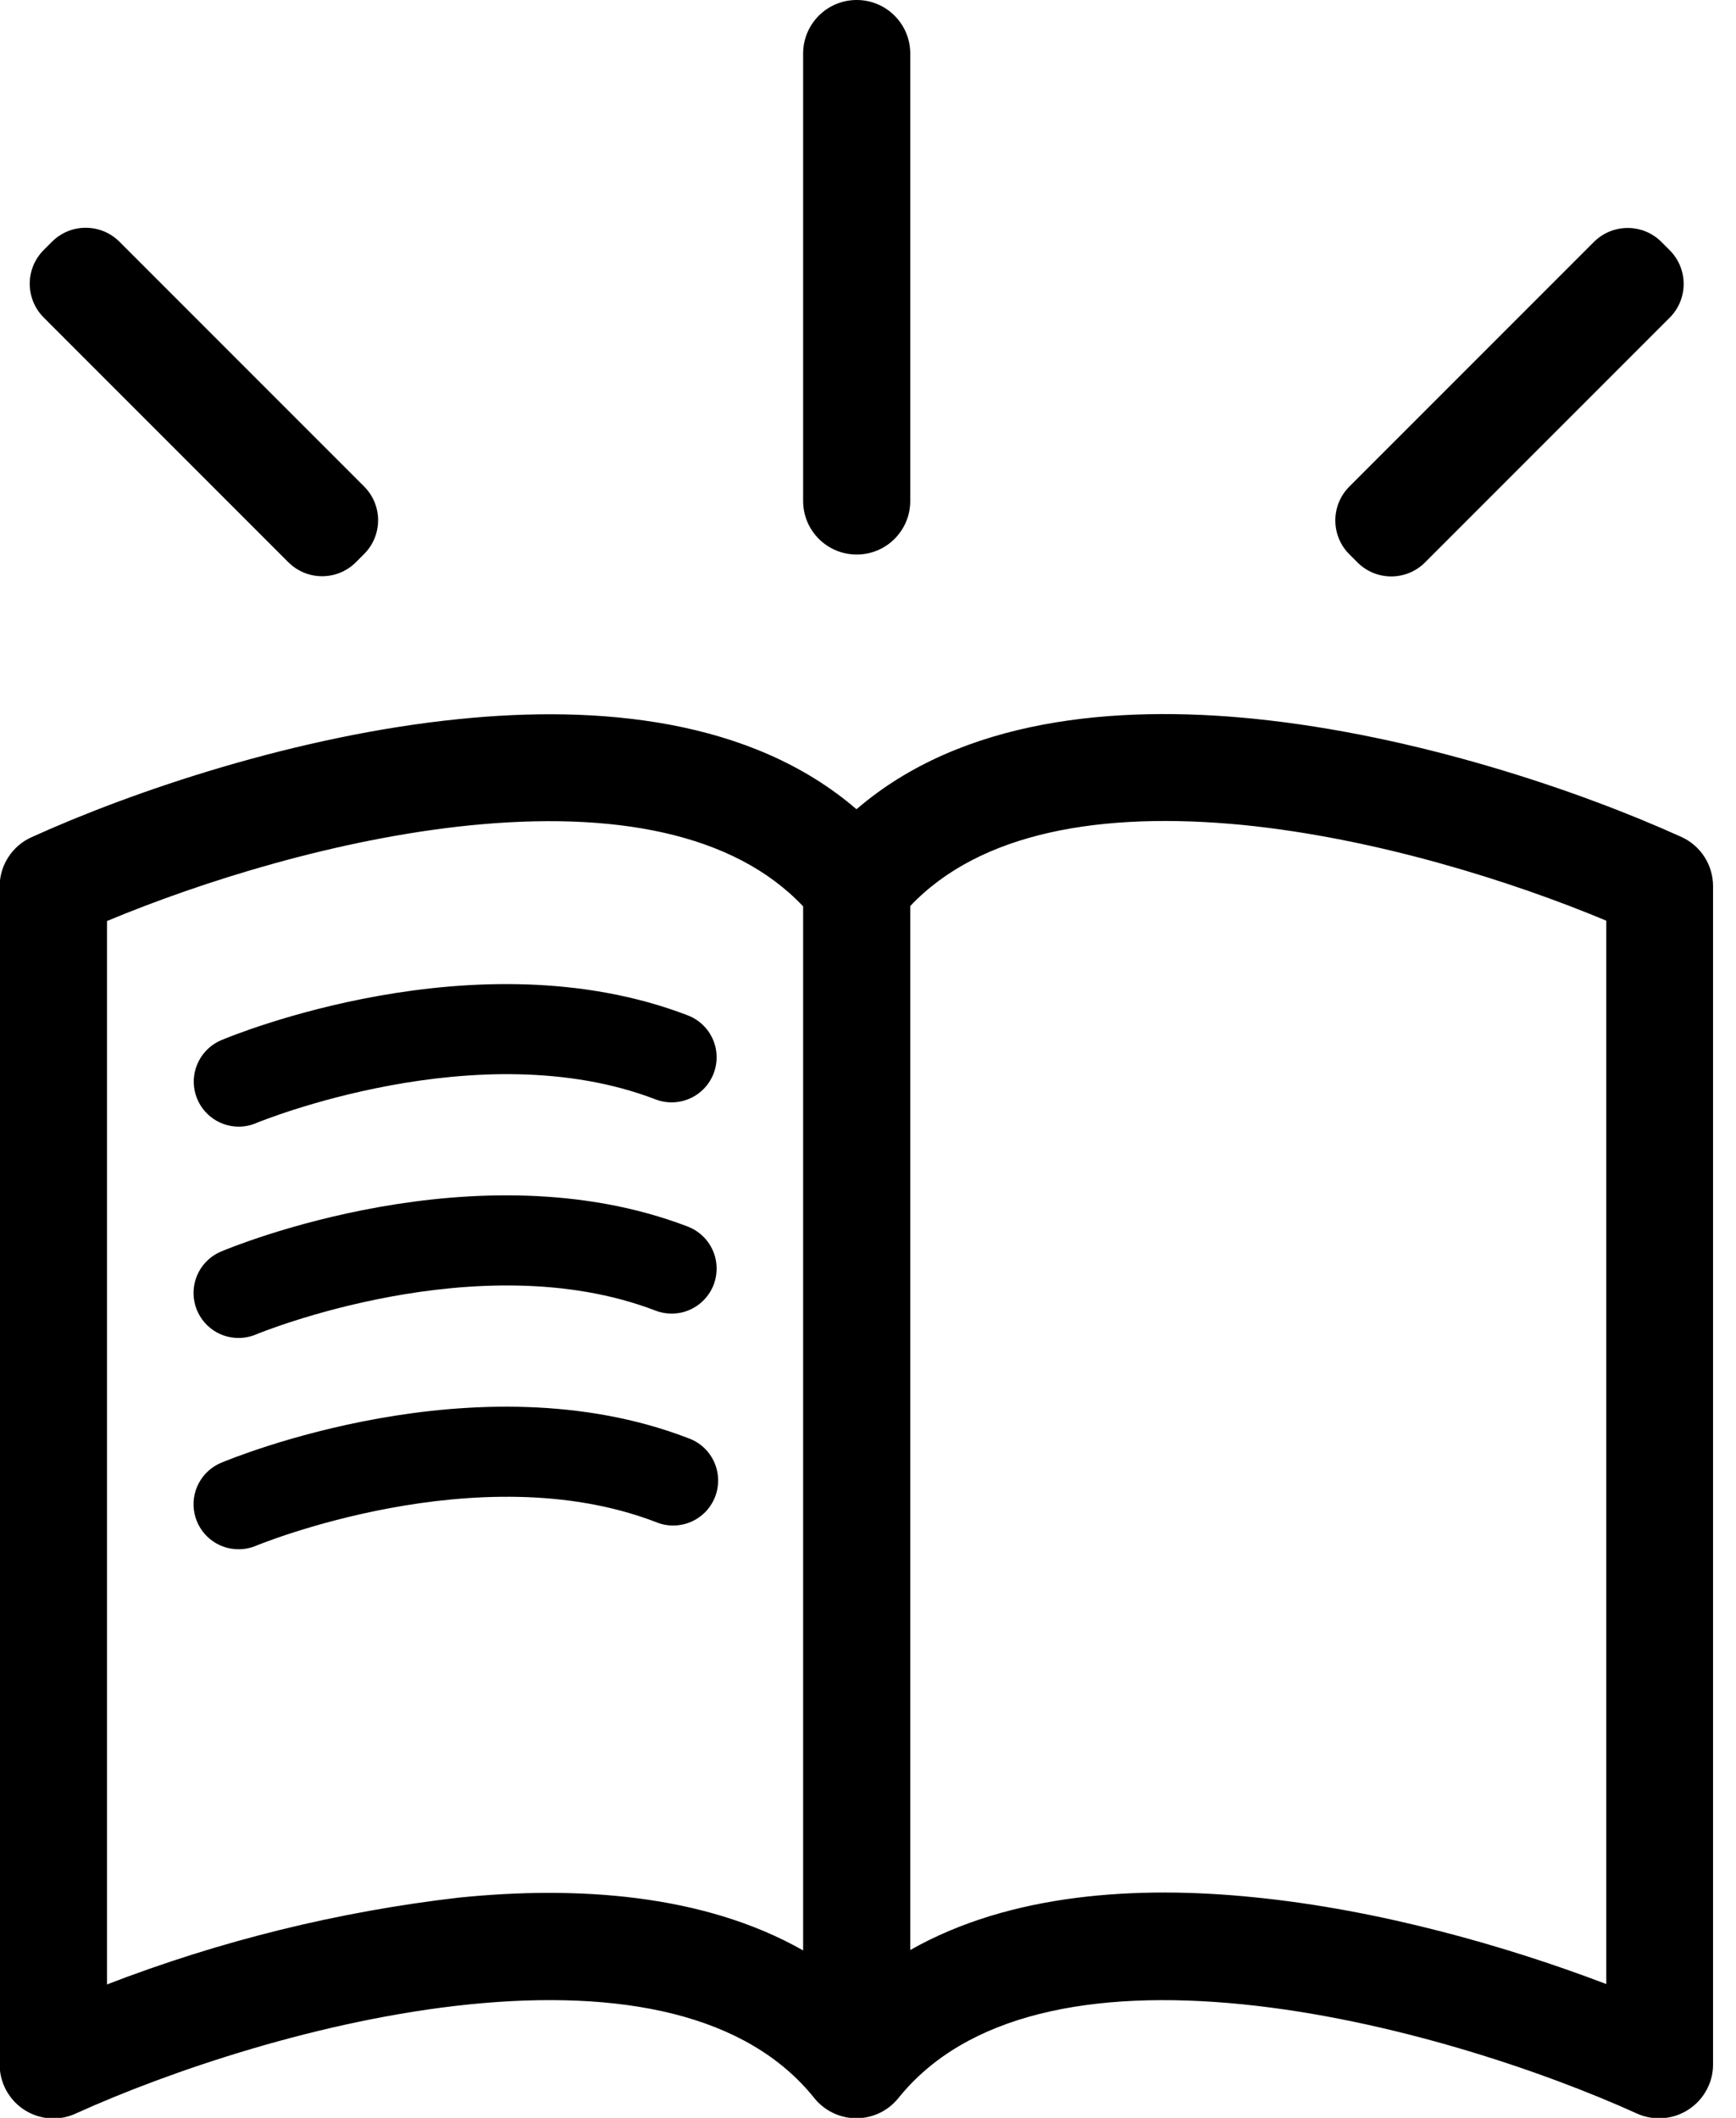
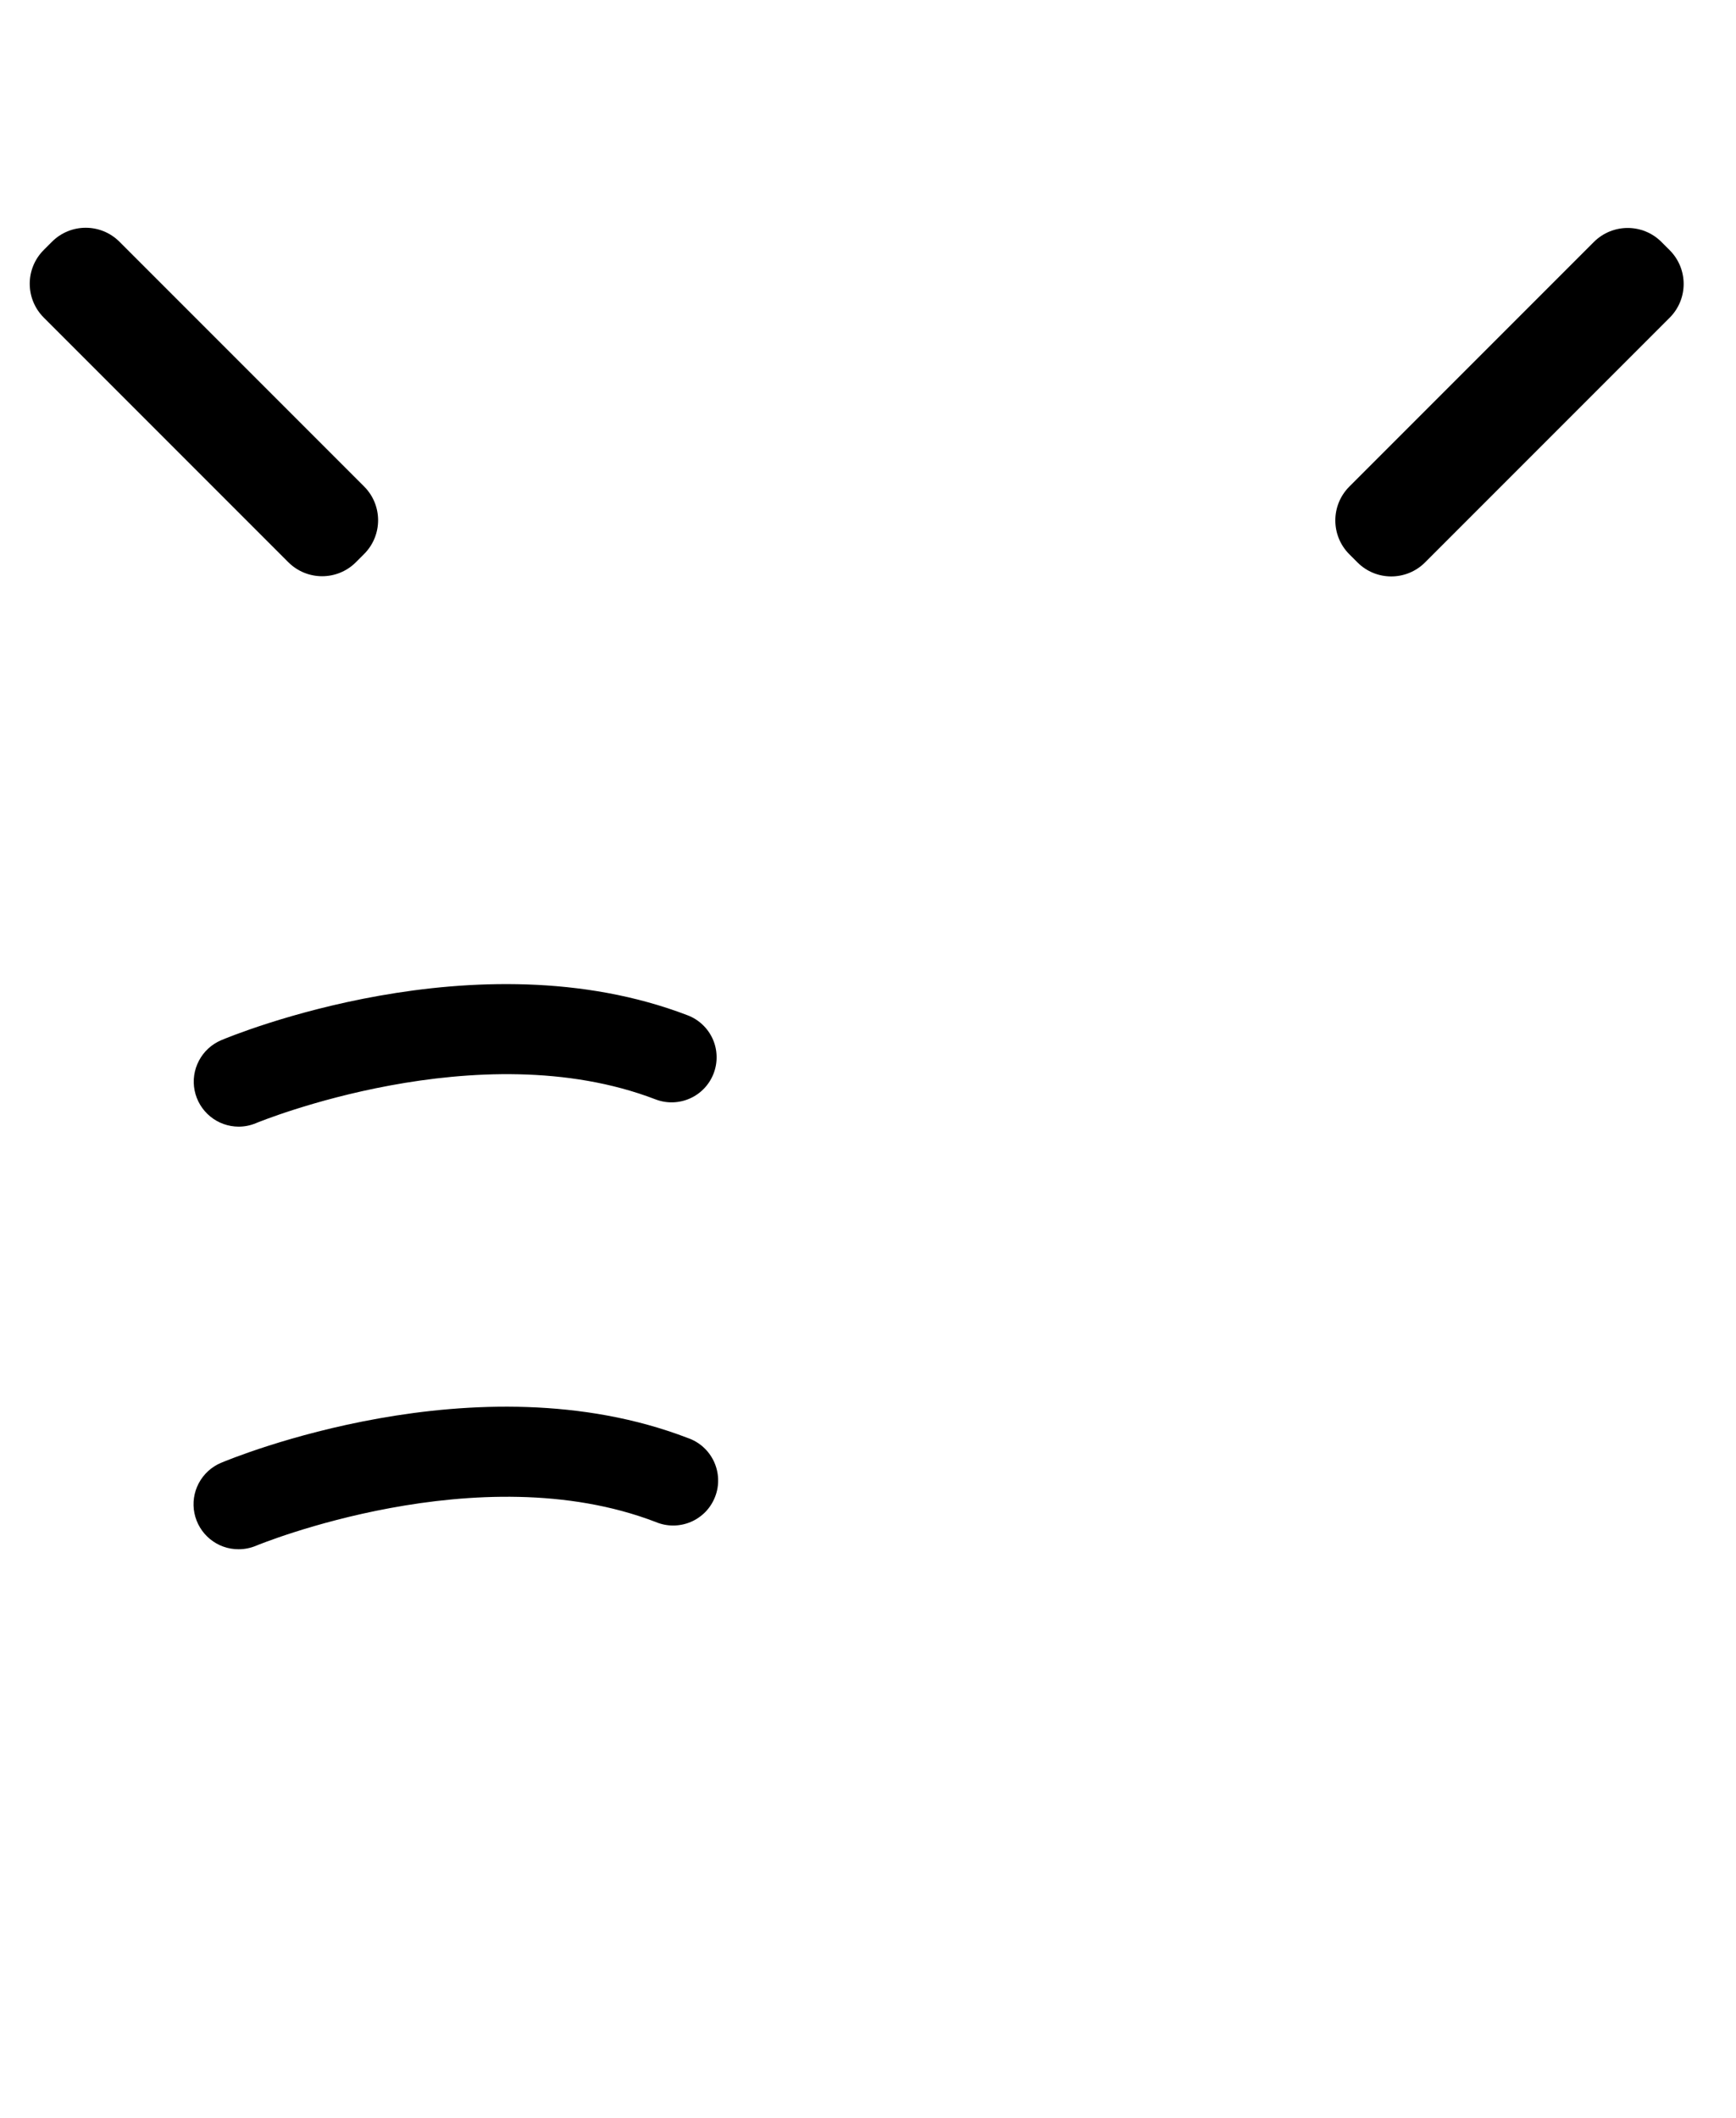
<svg xmlns="http://www.w3.org/2000/svg" width="41" height="50" viewBox="0 0 41 50" fill="none">
  <g clip-path="url(#clip0_2535_55815)">
-     <path d="M2.528 21.744C4.767 20.81 7.977 19.801 11.098 19.486C14.46 19.149 17.313 19.646 18.968 21.398V46.047C16.604 44.706 13.607 44.521 10.843 44.8C7.996 45.129 5.202 45.818 2.528 46.85V21.744ZM21.498 21.39C23.151 19.646 26.004 19.149 29.369 19.478C32.489 19.792 35.699 20.801 37.936 21.736V46.841C35.614 45.957 32.608 45.091 29.624 44.793C26.862 44.513 23.863 44.696 21.498 46.038V21.39ZM20.224 19.102C17.734 16.96 14.12 16.642 10.834 16.977C7.01 17.364 3.14 18.677 0.733 19.771C0.513 19.872 0.326 20.035 0.195 20.239C0.063 20.443 -0.007 20.68 -0.008 20.922V48.751C-0.006 49.085 0.129 49.405 0.365 49.642C0.601 49.878 0.921 50.012 1.256 50.015C1.437 50.015 1.615 49.977 1.78 49.902C4.011 48.891 7.603 47.674 11.087 47.321C14.649 46.962 17.636 47.534 19.238 49.541C19.45 49.8 19.755 49.966 20.087 50.002C20.42 50.038 20.754 49.942 21.016 49.734C21.087 49.677 21.153 49.612 21.212 49.541C22.811 47.542 25.798 46.962 29.36 47.321C32.844 47.674 36.441 48.891 38.669 49.902C38.976 50.038 39.324 50.047 39.637 49.927C39.95 49.808 40.204 49.57 40.343 49.265C40.419 49.101 40.458 48.923 40.458 48.742V20.914C40.457 20.671 40.386 20.434 40.255 20.23C40.124 20.026 39.937 19.864 39.716 19.762C37.307 18.669 33.443 17.356 29.615 16.969C26.335 16.64 22.724 16.96 20.232 19.102H20.224Z" fill="black" />
-     <path d="M20.234 0H20.232C19.534 0 18.968 0.566 18.968 1.264V11.828C18.968 12.526 19.534 13.092 20.232 13.092H20.234C20.932 13.092 21.498 12.526 21.498 11.828V1.264C21.498 0.566 20.932 0 20.234 0Z" fill="black" />
    <path d="M1.227 5.708L1.033 5.902C0.592 6.342 0.592 7.056 1.033 7.497L6.81 13.274C7.251 13.714 7.965 13.714 8.405 13.274L8.599 13.08C9.04 12.64 9.04 11.925 8.599 11.485L2.822 5.708C2.382 5.267 1.667 5.267 1.227 5.708Z" fill="black" />
    <path d="M31.867 13.085L32.061 13.279C32.501 13.719 33.215 13.719 33.656 13.278L39.433 7.501C39.874 7.061 39.874 6.347 39.433 5.906L39.239 5.712C38.799 5.272 38.085 5.272 37.644 5.712L31.867 11.489C31.427 11.93 31.427 12.644 31.867 13.085Z" fill="black" />
    <path d="M5.636 26.599C5.391 26.598 5.154 26.514 4.965 26.358C4.776 26.203 4.646 25.988 4.597 25.748C4.548 25.508 4.584 25.259 4.698 25.043C4.811 24.826 4.997 24.655 5.222 24.559C5.466 24.455 11.259 22.059 16.242 23.971C16.373 24.021 16.492 24.096 16.593 24.192C16.695 24.288 16.776 24.403 16.833 24.53C16.89 24.658 16.921 24.795 16.924 24.935C16.928 25.074 16.904 25.213 16.854 25.343C16.804 25.474 16.729 25.593 16.633 25.694C16.537 25.795 16.422 25.877 16.295 25.933C16.168 25.99 16.03 26.021 15.891 26.025C15.751 26.029 15.612 26.005 15.482 25.955C11.306 24.351 6.097 26.495 6.046 26.516C5.916 26.571 5.777 26.599 5.636 26.599Z" fill="black" />
-     <path d="M5.636 31.588C5.39 31.589 5.152 31.505 4.962 31.349C4.772 31.194 4.641 30.978 4.592 30.737C4.543 30.497 4.579 30.247 4.694 30.029C4.809 29.812 4.995 29.642 5.222 29.547C5.466 29.443 11.259 27.047 16.243 28.958C16.373 29.008 16.492 29.083 16.593 29.179C16.695 29.275 16.776 29.39 16.833 29.518C16.89 29.645 16.921 29.783 16.924 29.922C16.928 30.062 16.904 30.2 16.855 30.331C16.805 30.461 16.729 30.58 16.633 30.681C16.537 30.783 16.422 30.864 16.295 30.921C16.168 30.978 16.03 31.009 15.891 31.012C15.751 31.016 15.613 30.992 15.482 30.942C11.306 29.341 6.097 31.482 6.046 31.505C5.916 31.559 5.777 31.588 5.636 31.588Z" fill="black" />
    <path d="M5.636 36.576C5.39 36.577 5.152 36.493 4.962 36.337C4.772 36.182 4.641 35.966 4.592 35.725C4.543 35.485 4.579 35.235 4.694 35.018C4.809 34.801 4.995 34.63 5.222 34.535C5.466 34.433 11.259 32.035 16.243 33.949C16.378 33.995 16.502 34.068 16.608 34.163C16.715 34.259 16.8 34.374 16.861 34.504C16.921 34.633 16.955 34.773 16.96 34.916C16.965 35.059 16.942 35.201 16.89 35.334C16.839 35.467 16.762 35.589 16.663 35.692C16.563 35.794 16.445 35.876 16.313 35.932C16.182 35.987 16.04 36.016 15.898 36.016C15.755 36.016 15.614 35.987 15.482 35.931C11.306 34.329 6.097 36.472 6.046 36.494C5.916 36.548 5.777 36.576 5.636 36.576Z" fill="black" />
  </g>
  <defs>
    <clipPath id="clip0_2535_55815">
      <rect width="40.466" height="50" fill="white" />
    </clipPath>
  </defs>
</svg>